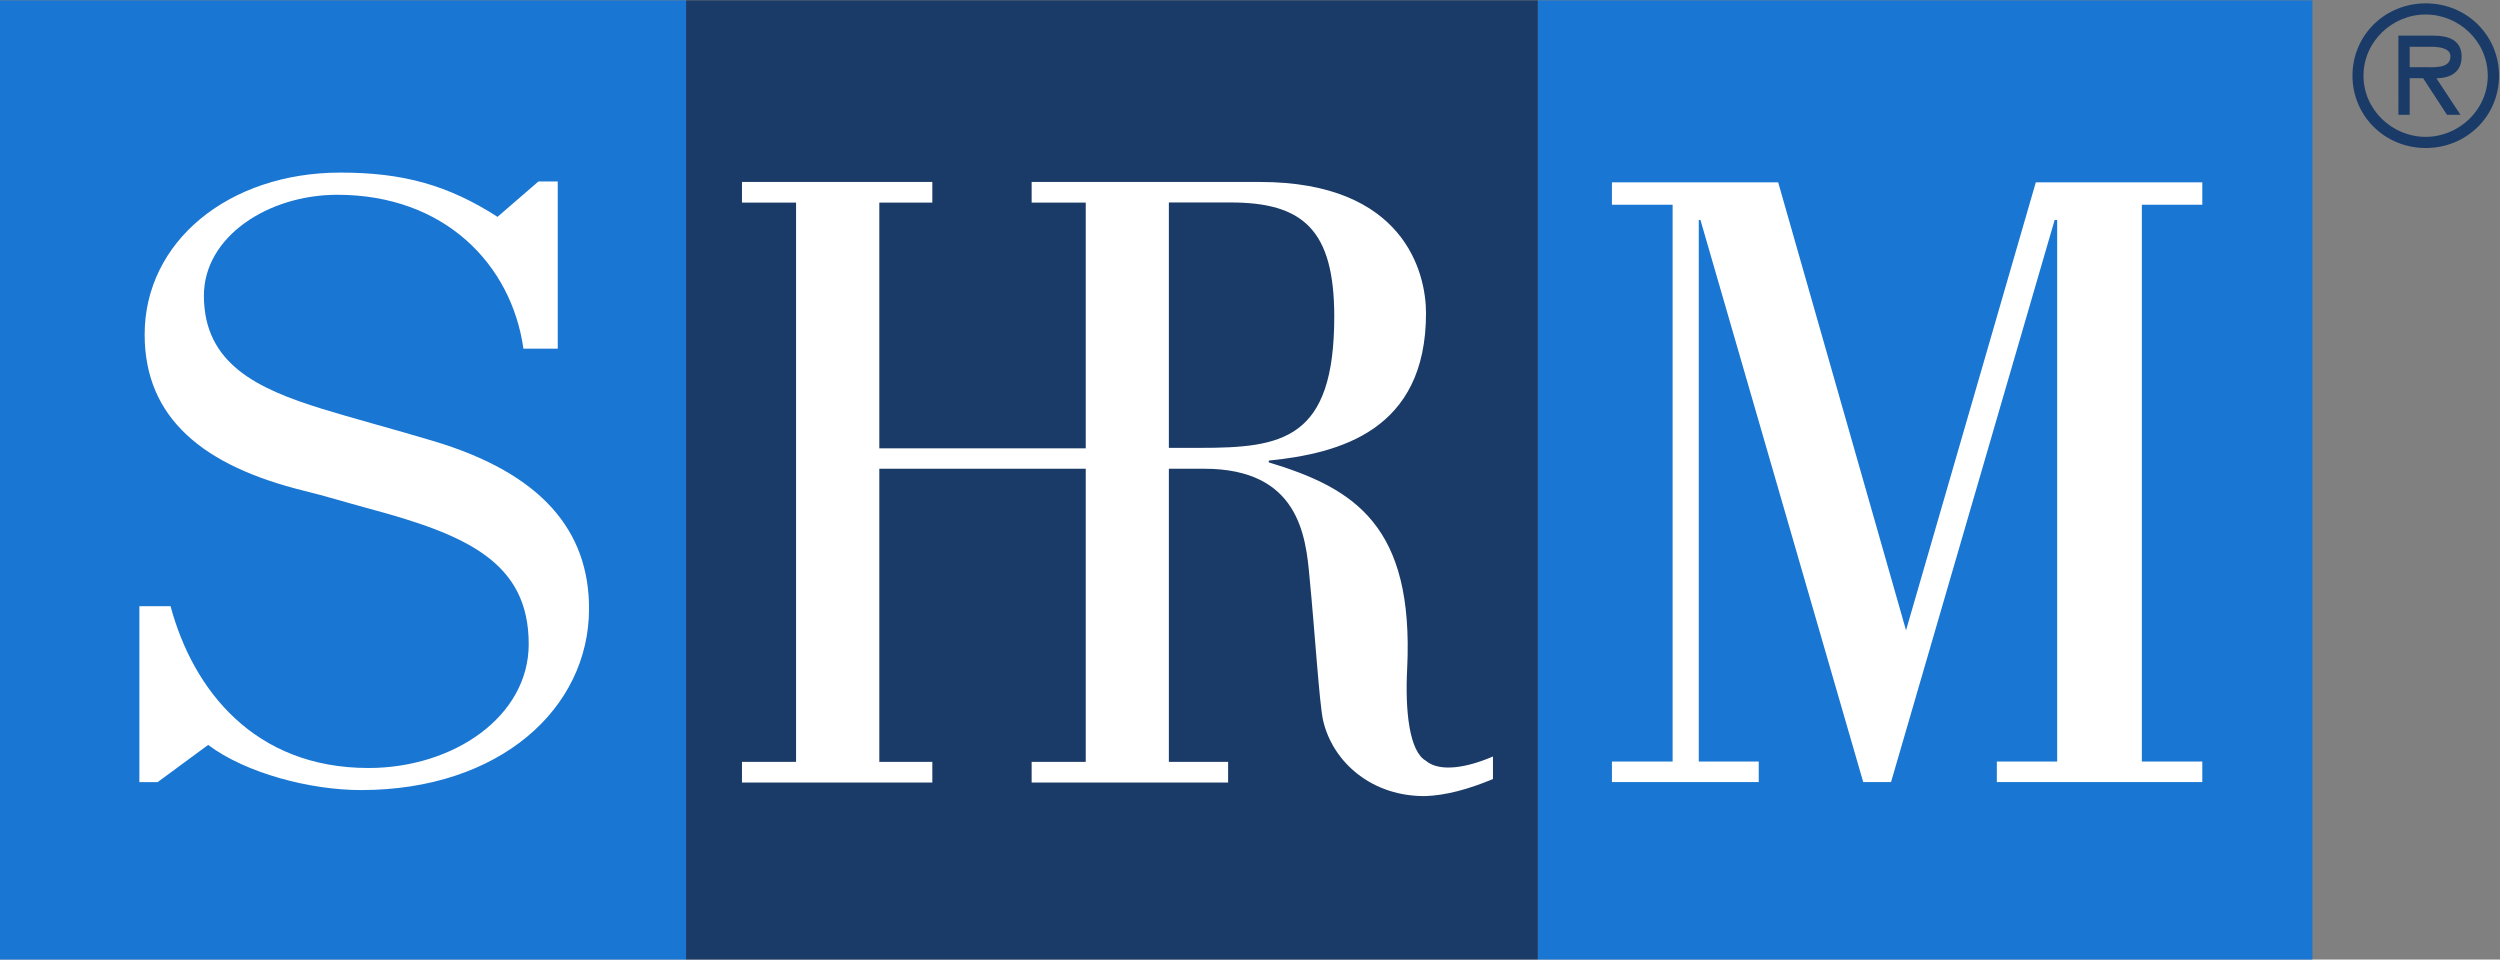
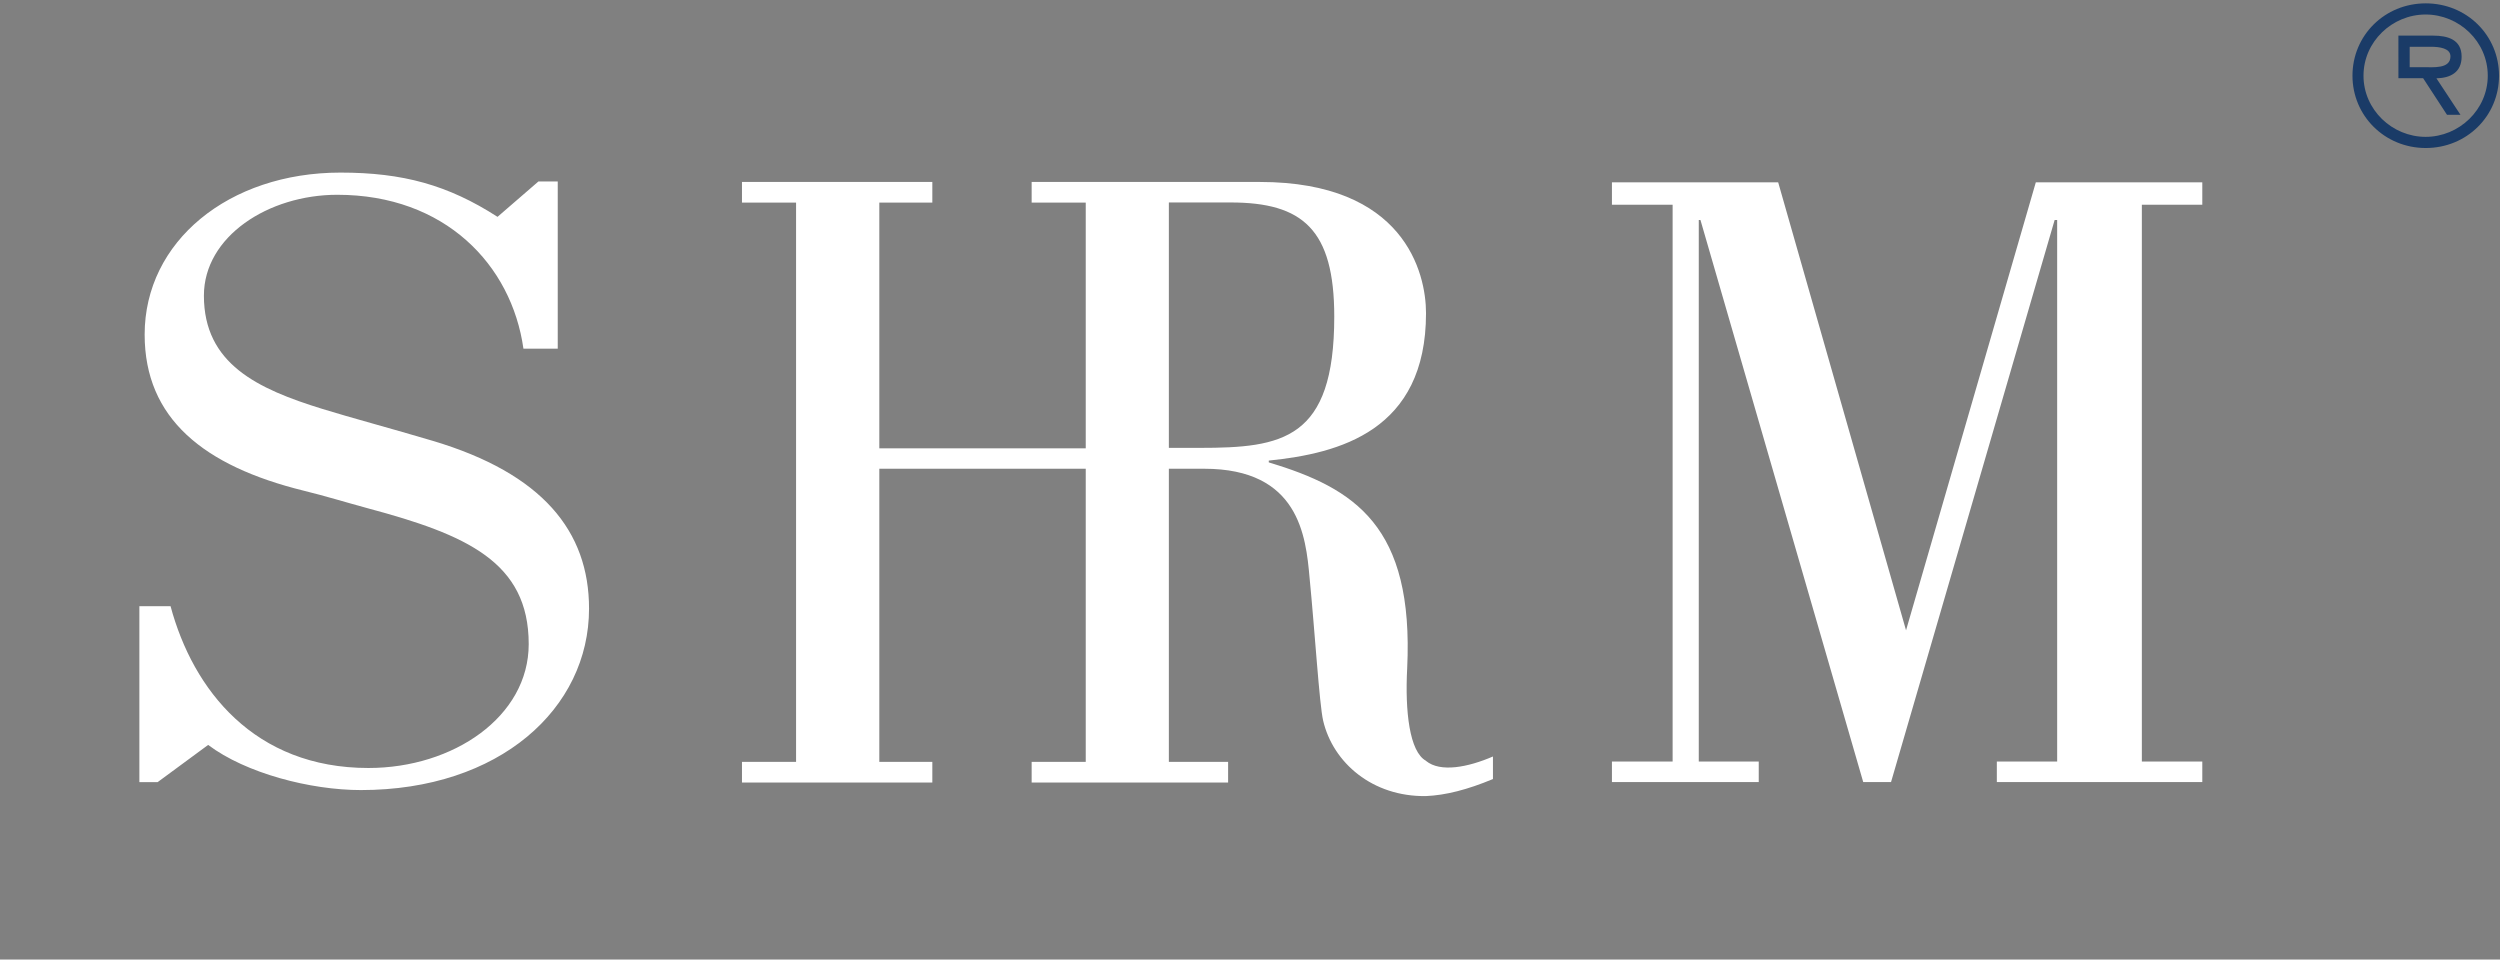
<svg xmlns="http://www.w3.org/2000/svg" id="Layer_1" version="1.1" viewBox="0 0 208.43 80">
  <rect x="0" y="0" width="208.43" height="80" fill="#808080" stroke="none" />
  <defs>
    <style>
      .st0 {
        fill: #fff;
      }

      .st1 {
        fill: #1976d2;
      }

      .st2 {
        fill: #1a3b67;
      }
    </style>
  </defs>
-   <rect class="st1" y=".03" width="57.21" height="80" />
-   <rect class="st1" x="128.21" y=".03" width="64.58" height="80" />
-   <rect class="st2" x="57.2" y=".03" width="71.01" height="80" />
  <path class="st0" d="M118.89,63.43c-1.38-.75-1.76-4.13-1.57-7.72.56-11.84-4.33-14.99-11.54-17.16v-.15c5.89-.6,13.11-2.48,13.11-12.29,0-3.38-1.82-10.94-13.86-10.94h-19.02v1.72h4.51v20.49h-17.21v-20.49h4.42v-1.72h-15.87v1.72h4.51v46.63h-4.51v1.72h15.87v-1.72h-4.42v-24.44h17.21v24.44h-4.51v1.72h16.38v-1.72h-4.94v-24.44h2.95c7.9,0,8.47,5.62,8.78,9.07.44,4.49.82,10.57,1.13,11.92.82,3.53,4.13,6.37,8.58,6.3,1.63-.07,3.45-.53,5.58-1.42v-1.88c-2.08.9-4.39,1.35-5.58.37ZM100.02,37.34h-2.57v-20.46h5.14c6.02,0,8.65,2.25,8.65,9.52,0,10.27-4.33,10.94-11.22,10.94Z" />
  <polygon class="st0" points="178.57 17.07 183.61 17.07 183.61 15.2 169.73 15.2 158.91 52.55 148.25 15.2 134.39 15.2 134.39 17.07 139.45 17.07 139.45 63.49 134.39 63.49 134.39 65.2 146.63 65.2 146.63 63.49 141.63 63.49 141.63 18.34 141.77 18.34 155.34 65.2 157.66 65.2 171.3 18.34 171.51 18.34 171.51 63.49 166.48 63.49 166.48 65.2 183.61 65.2 183.61 63.49 178.57 63.49 178.57 17.07" />
  <path class="st0" d="M17.36,62.11c3.14,2.36,8.52,3.76,12.73,3.76,11.57,0,19.02-6.8,19.02-15.13,0-6.46-3.9-11.26-13.01-13.98-3.42-1.02-6.84-1.93-9.2-2.66-5.45-1.68-9.9-3.77-9.9-9.45,0-4.94,5.38-8.41,11.12-8.41,8.97,0,14.53,5.83,15.52,12.83h2.86v-13.94h-1.61l-3.41,2.95c-4.13-2.66-7.9-3.69-13.09-3.69-9.33,0-16.33,5.75-16.33,13.5,0,7,4.92,10.96,13.26,13.02,1.8.44,3.58.99,5.39,1.48,8.16,2.19,13.37,4.45,13.37,11.31,0,6.05-6.28,10.33-13.36,10.33-9.5,0-14.62-6.49-16.5-13.49h-2.6v14.67h1.52l4.21-3.1Z" />
-   <path class="st2" d="M196.13,6.31c0-3.36,2.69-6.03,6.11-6.03s6.11,2.67,6.11,6.03-2.69,6.03-6.11,6.03-6.11-2.68-6.11-6.03ZM207.41,6.31c0-2.85-2.39-5.1-5.18-5.1s-5.18,2.26-5.18,5.1,2.39,5.1,5.18,5.1,5.18-2.26,5.18-5.1ZM205.13,9.57h-1.12l-1.99-3.05h-1.12v3.05h-.94V2.97h2.9c1.2,0,2.37.32,2.37,1.75,0,1.3-.91,1.78-2.1,1.81l2.01,3.05ZM202.02,5.6c.83,0,2.28.16,2.28-.9,0-.68-.91-.8-1.62-.8h-1.78v1.7h1.12Z" />
+   <path class="st2" d="M196.13,6.31c0-3.36,2.69-6.03,6.11-6.03s6.11,2.67,6.11,6.03-2.69,6.03-6.11,6.03-6.11-2.68-6.11-6.03ZM207.41,6.31c0-2.85-2.39-5.1-5.18-5.1s-5.18,2.26-5.18,5.1,2.39,5.1,5.18,5.1,5.18-2.26,5.18-5.1ZM205.13,9.57h-1.12l-1.99-3.05h-1.12h-.94V2.97h2.9c1.2,0,2.37.32,2.37,1.75,0,1.3-.91,1.78-2.1,1.81l2.01,3.05ZM202.02,5.6c.83,0,2.28.16,2.28-.9,0-.68-.91-.8-1.62-.8h-1.78v1.7h1.12Z" />
</svg>